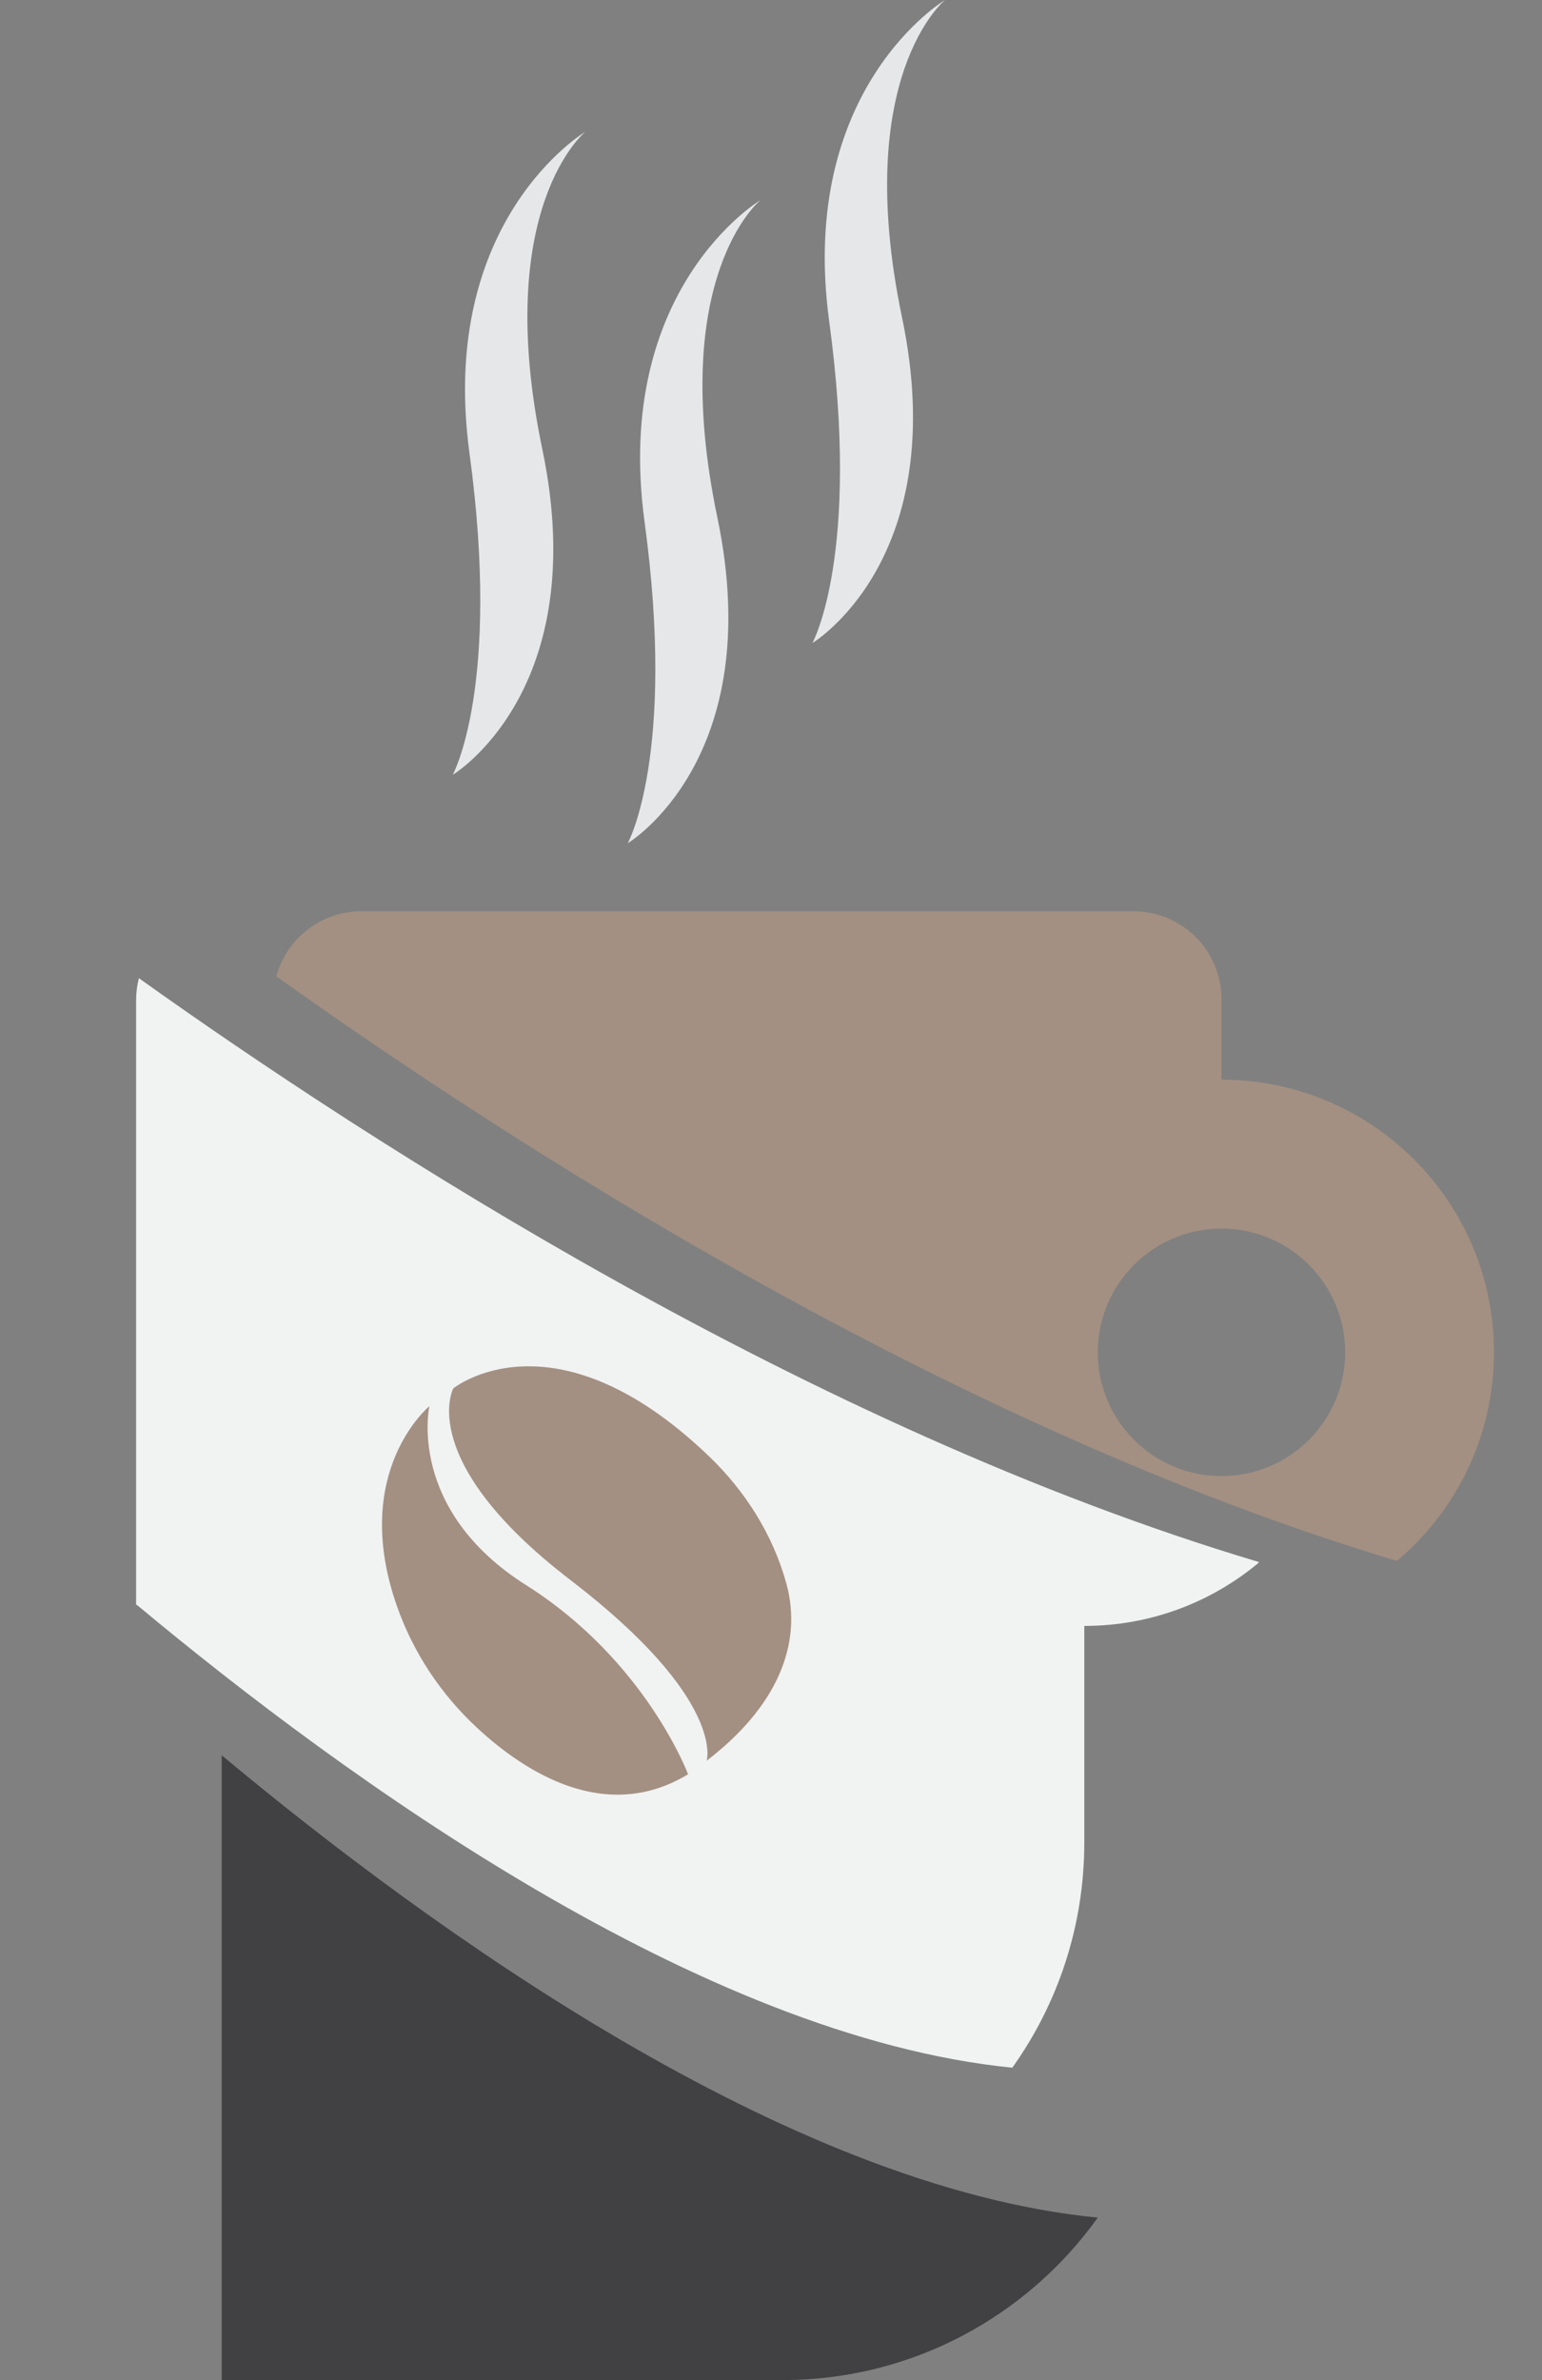
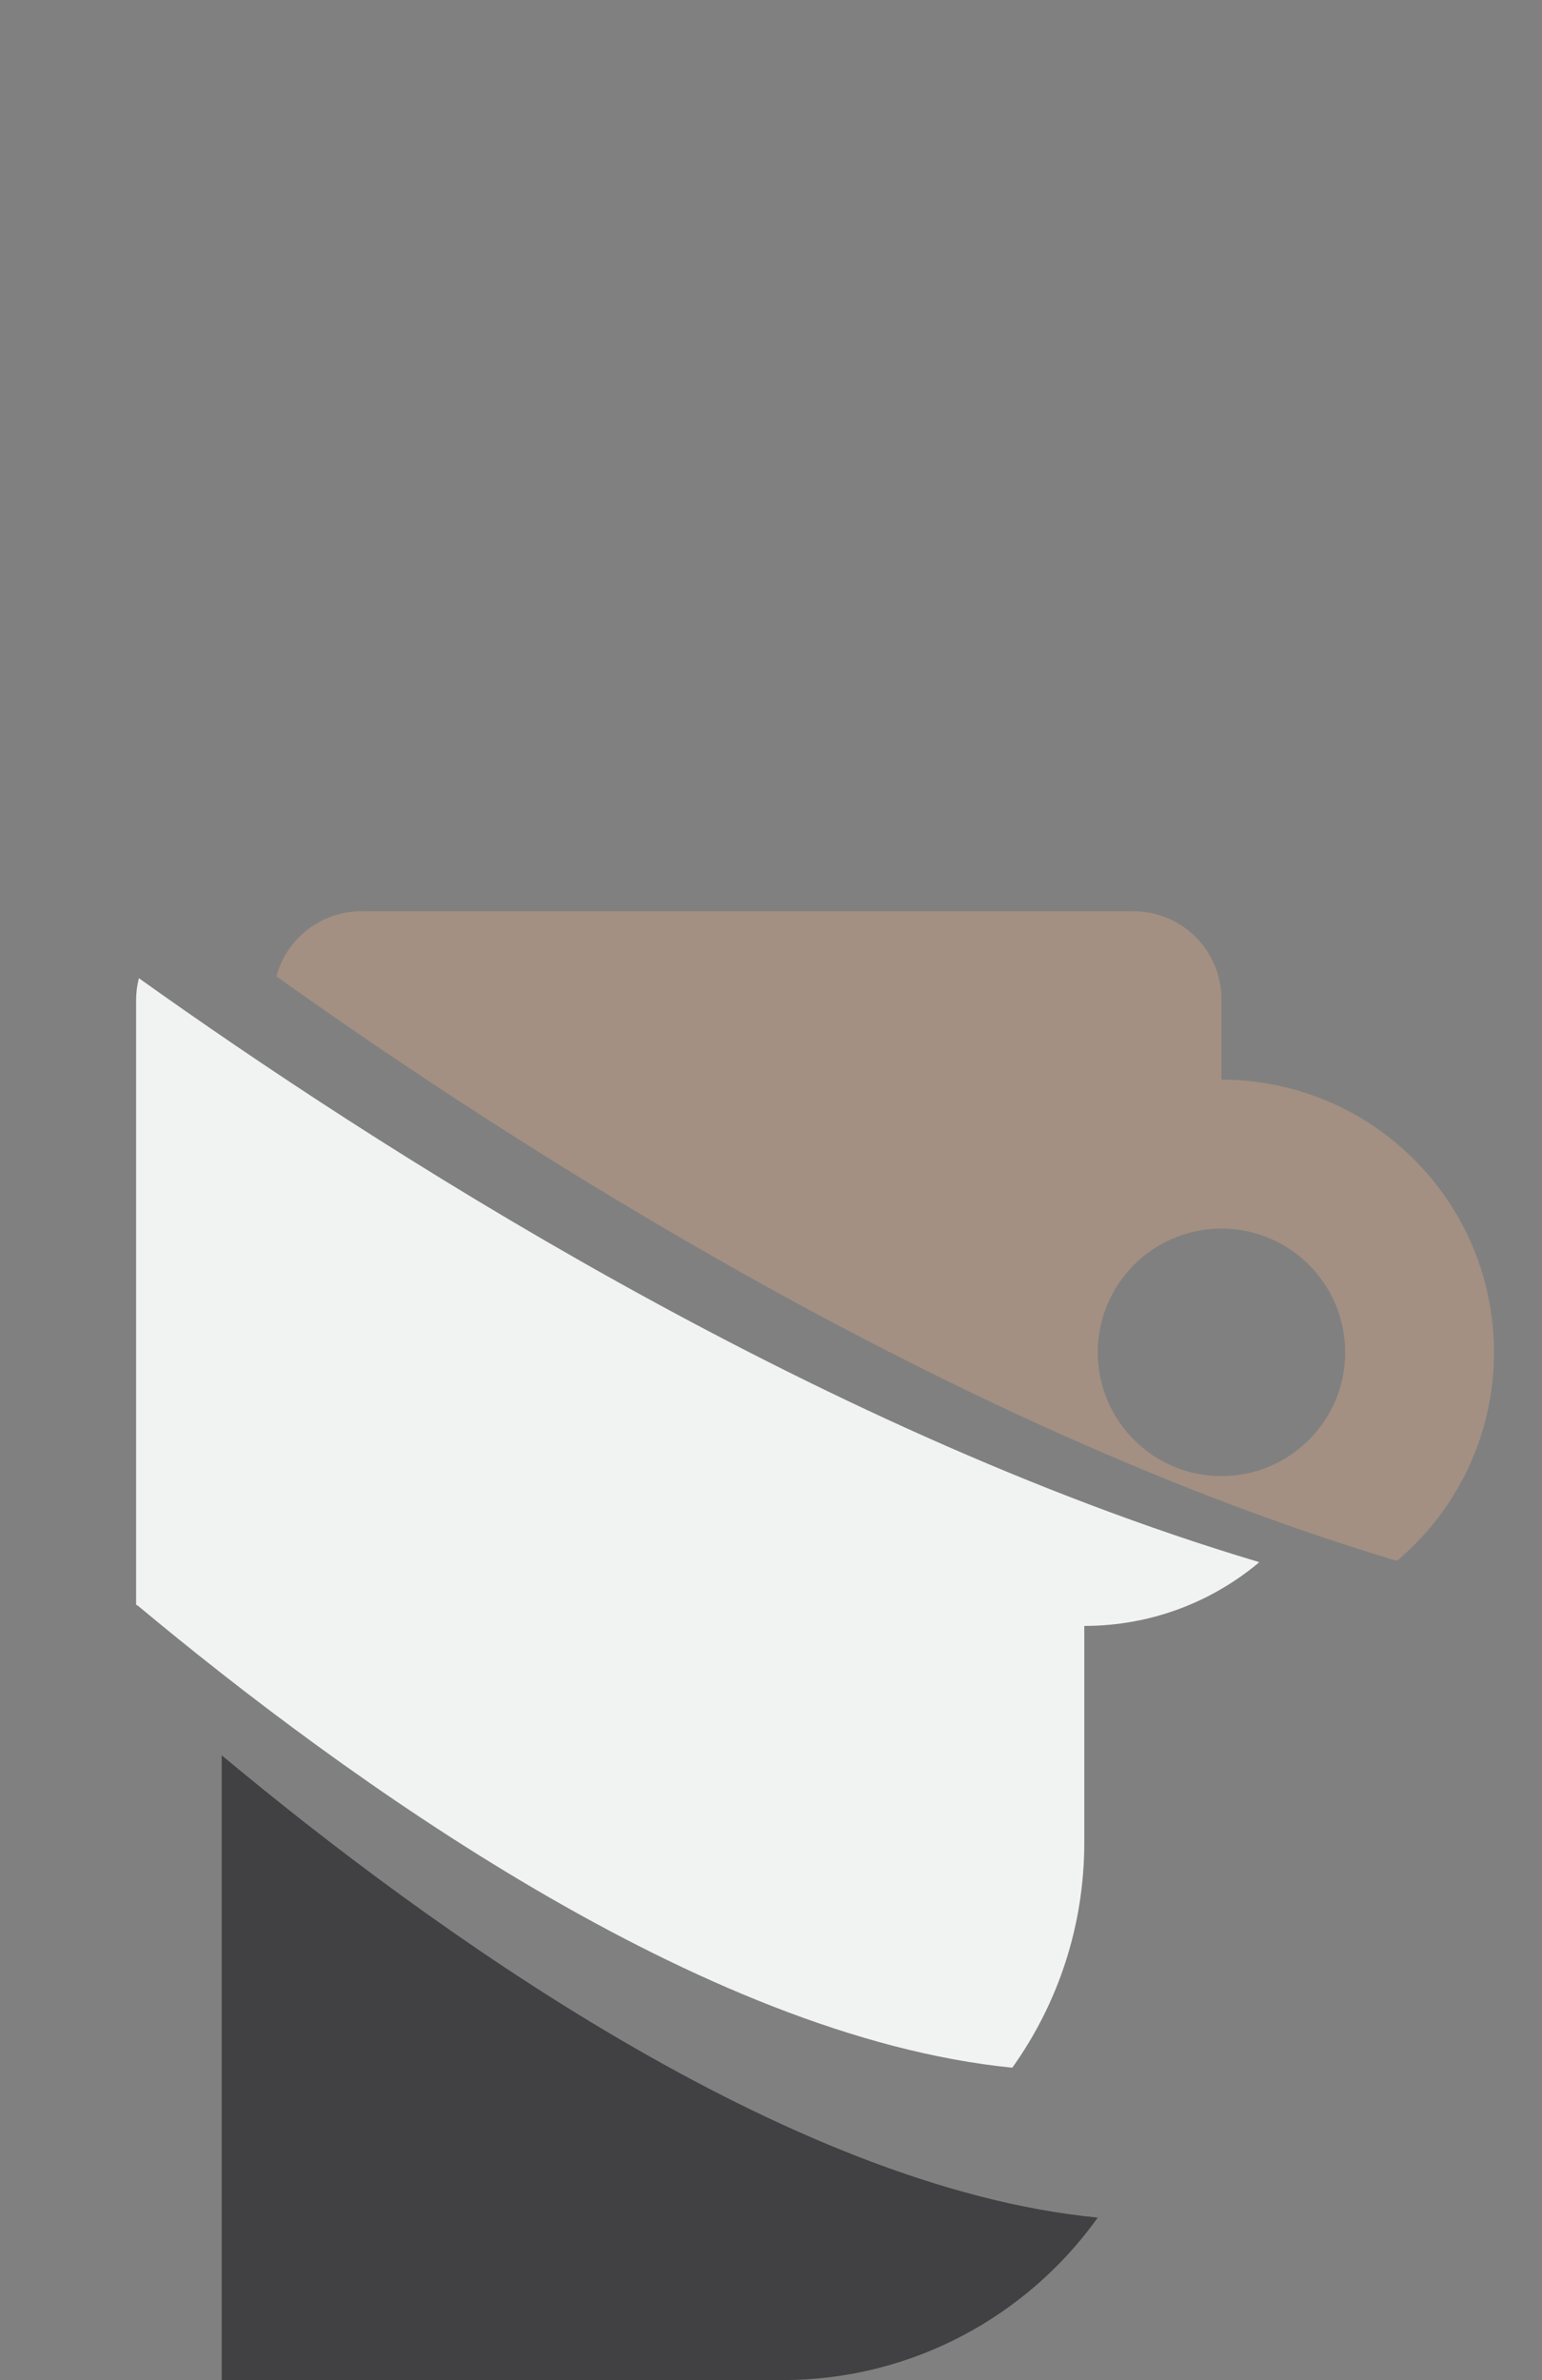
<svg xmlns="http://www.w3.org/2000/svg" width="700" height="1080" viewBox="0 0 700 1080" fill="none">
  <rect x="0" y="0" width="700" height="1080" fill="#808080" stroke="none" />
  <g transform="translate(-170,0)">
    <path d="M741.169 708.709C537.549 647.829 338.219 518.889 233.049 443.869C232.229 447.059 231.789 450.419 231.789 453.869V728.149L232.479 728.549V728.529C232.479 728.529 232.529 728.559 232.549 728.599H232.569C326.229 806.639 488.369 924.239 629.539 938.249C650.099 909.449 662.219 874.169 662.219 836.089V737.789C692.409 737.789 720.099 726.969 741.569 708.959L741.179 708.709H741.169Z" fill="#F1F2F2" />
    <path d="M724.499 489.94V453.43C724.499 431.39 706.619 413.51 684.569 413.51H334.019C315.559 413.51 300.029 426.03 295.459 443.03C400.479 517.97 600.159 647.27 804.149 708.27C831.079 685.61 848.199 651.62 848.199 613.65C848.199 545.32 792.809 489.93 724.499 489.93V489.94ZM724.499 669.8C693.489 669.8 668.339 644.65 668.339 613.65C668.339 582.65 693.489 557.49 724.499 557.49C755.509 557.49 780.649 582.64 780.649 613.65C780.649 644.66 755.499 669.8 724.499 669.8Z" fill="#A39082" />
    <path d="M270.648 796.5C364.428 874.65 526.978 992.56 668.338 1006.28C636.418 1050.9 584.168 1080 525.118 1080H270.648V796.5Z" fill="#414042" />
-     <path d="M375.5 351.601C375.5 351.601 439.1 313.541 416.2 203.891C393.3 94.24 435.7 59.81 435.7 59.81C435.7 59.81 368.71 99.681 383.13 205.711C397.55 311.731 375.5 351.611 375.5 351.611V351.601Z" fill="#E6E7E8" />
-     <path d="M454.969 382.63C454.969 382.63 518.569 344.57 495.669 234.92C472.769 125.27 515.169 90.84 515.169 90.84C515.169 90.84 448.179 130.71 462.599 236.74C477.019 342.76 454.969 382.64 454.969 382.64V382.63Z" fill="#E6E7E8" />
-     <path d="M538.789 291.79C538.789 291.79 602.389 253.73 579.489 144.08C556.599 34.44 598.999 0 598.999 0C598.999 0 532.009 39.87 546.429 145.9C560.849 251.92 538.799 291.8 538.799 291.8L538.789 291.79Z" fill="#E6E7E8" />
-     <path d="M490.79 798.959C490.79 798.959 499.68 771.169 429 716.999C358.32 662.829 375.77 630.009 375.77 630.009C375.77 630.009 421.18 593.209 491.65 660.609C508.26 676.499 520.82 696.299 526.95 718.459C534.73 746.639 522.03 775.049 490.79 798.949V798.959Z" fill="#A39082" />
-     <path d="M482.359 805.1C482.359 805.1 463.139 753.6 408.889 719.32C354.409 684.9 364.919 638.08 364.919 638.08C364.919 638.08 328.849 667.74 350.129 728.62C357.539 749.82 370.179 768.87 386.659 784.11C408.769 804.56 445.209 827.6 482.359 805.1Z" fill="#A39082" />
  </g>
</svg>